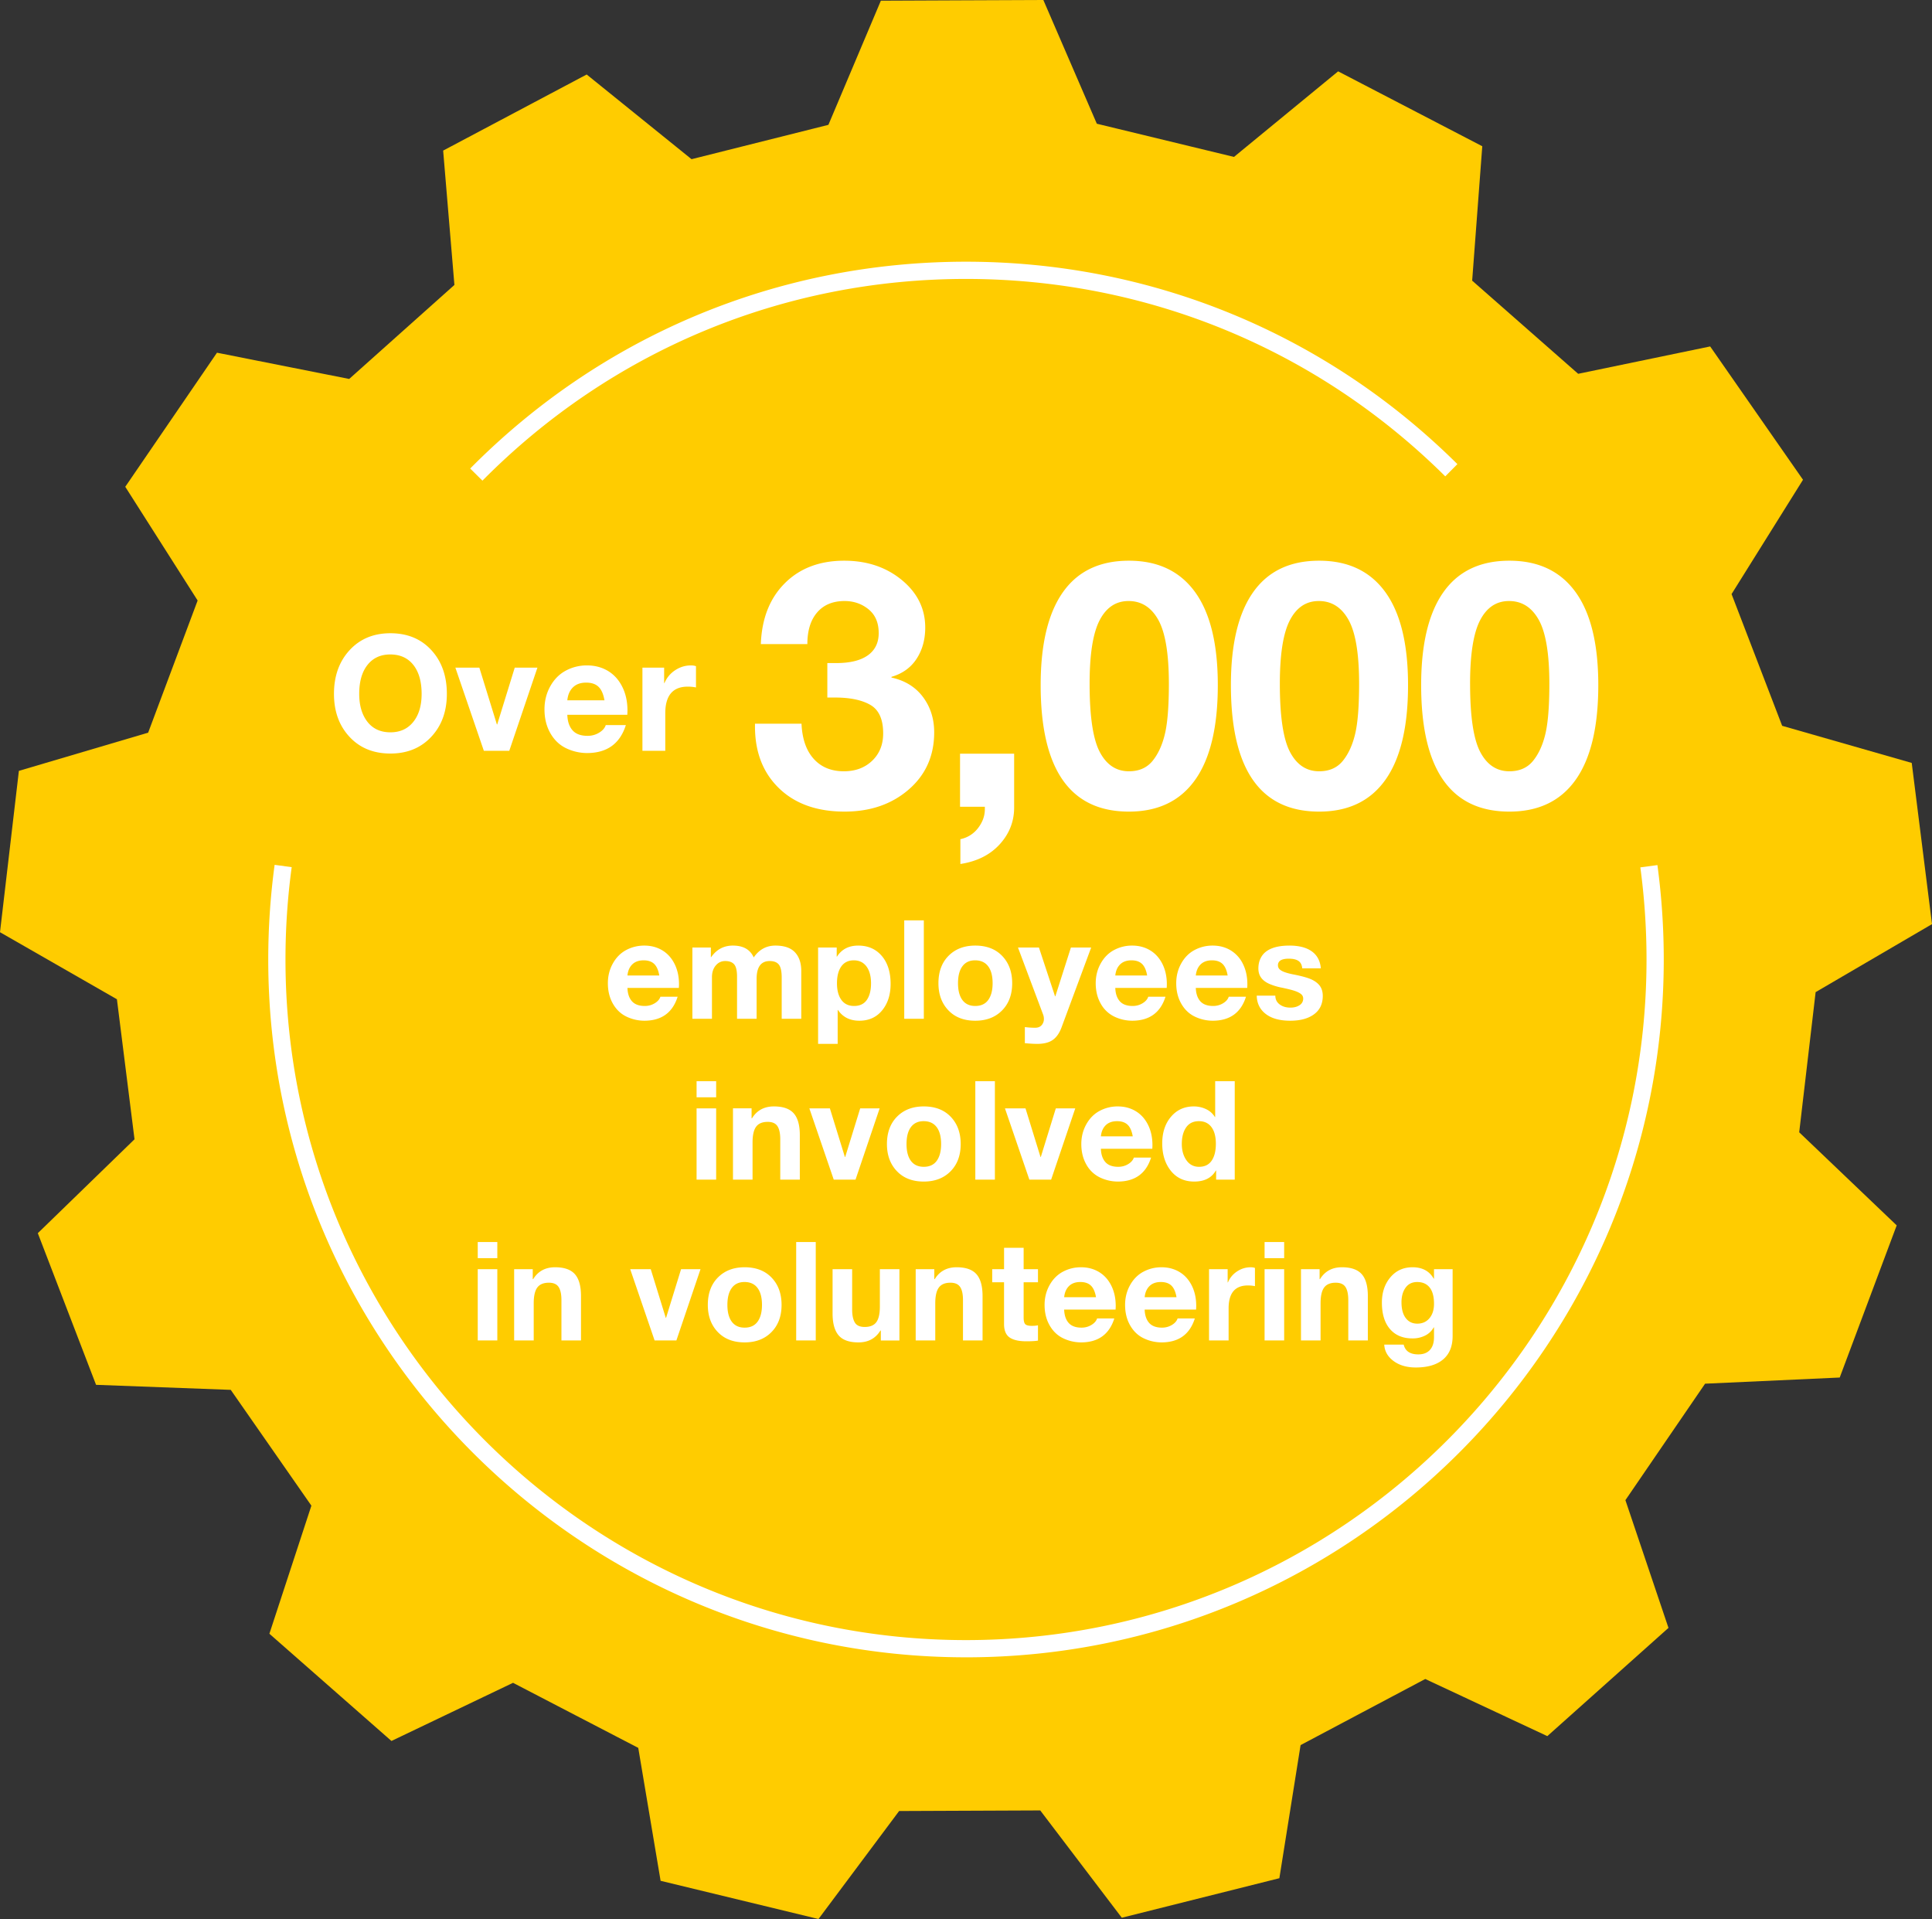
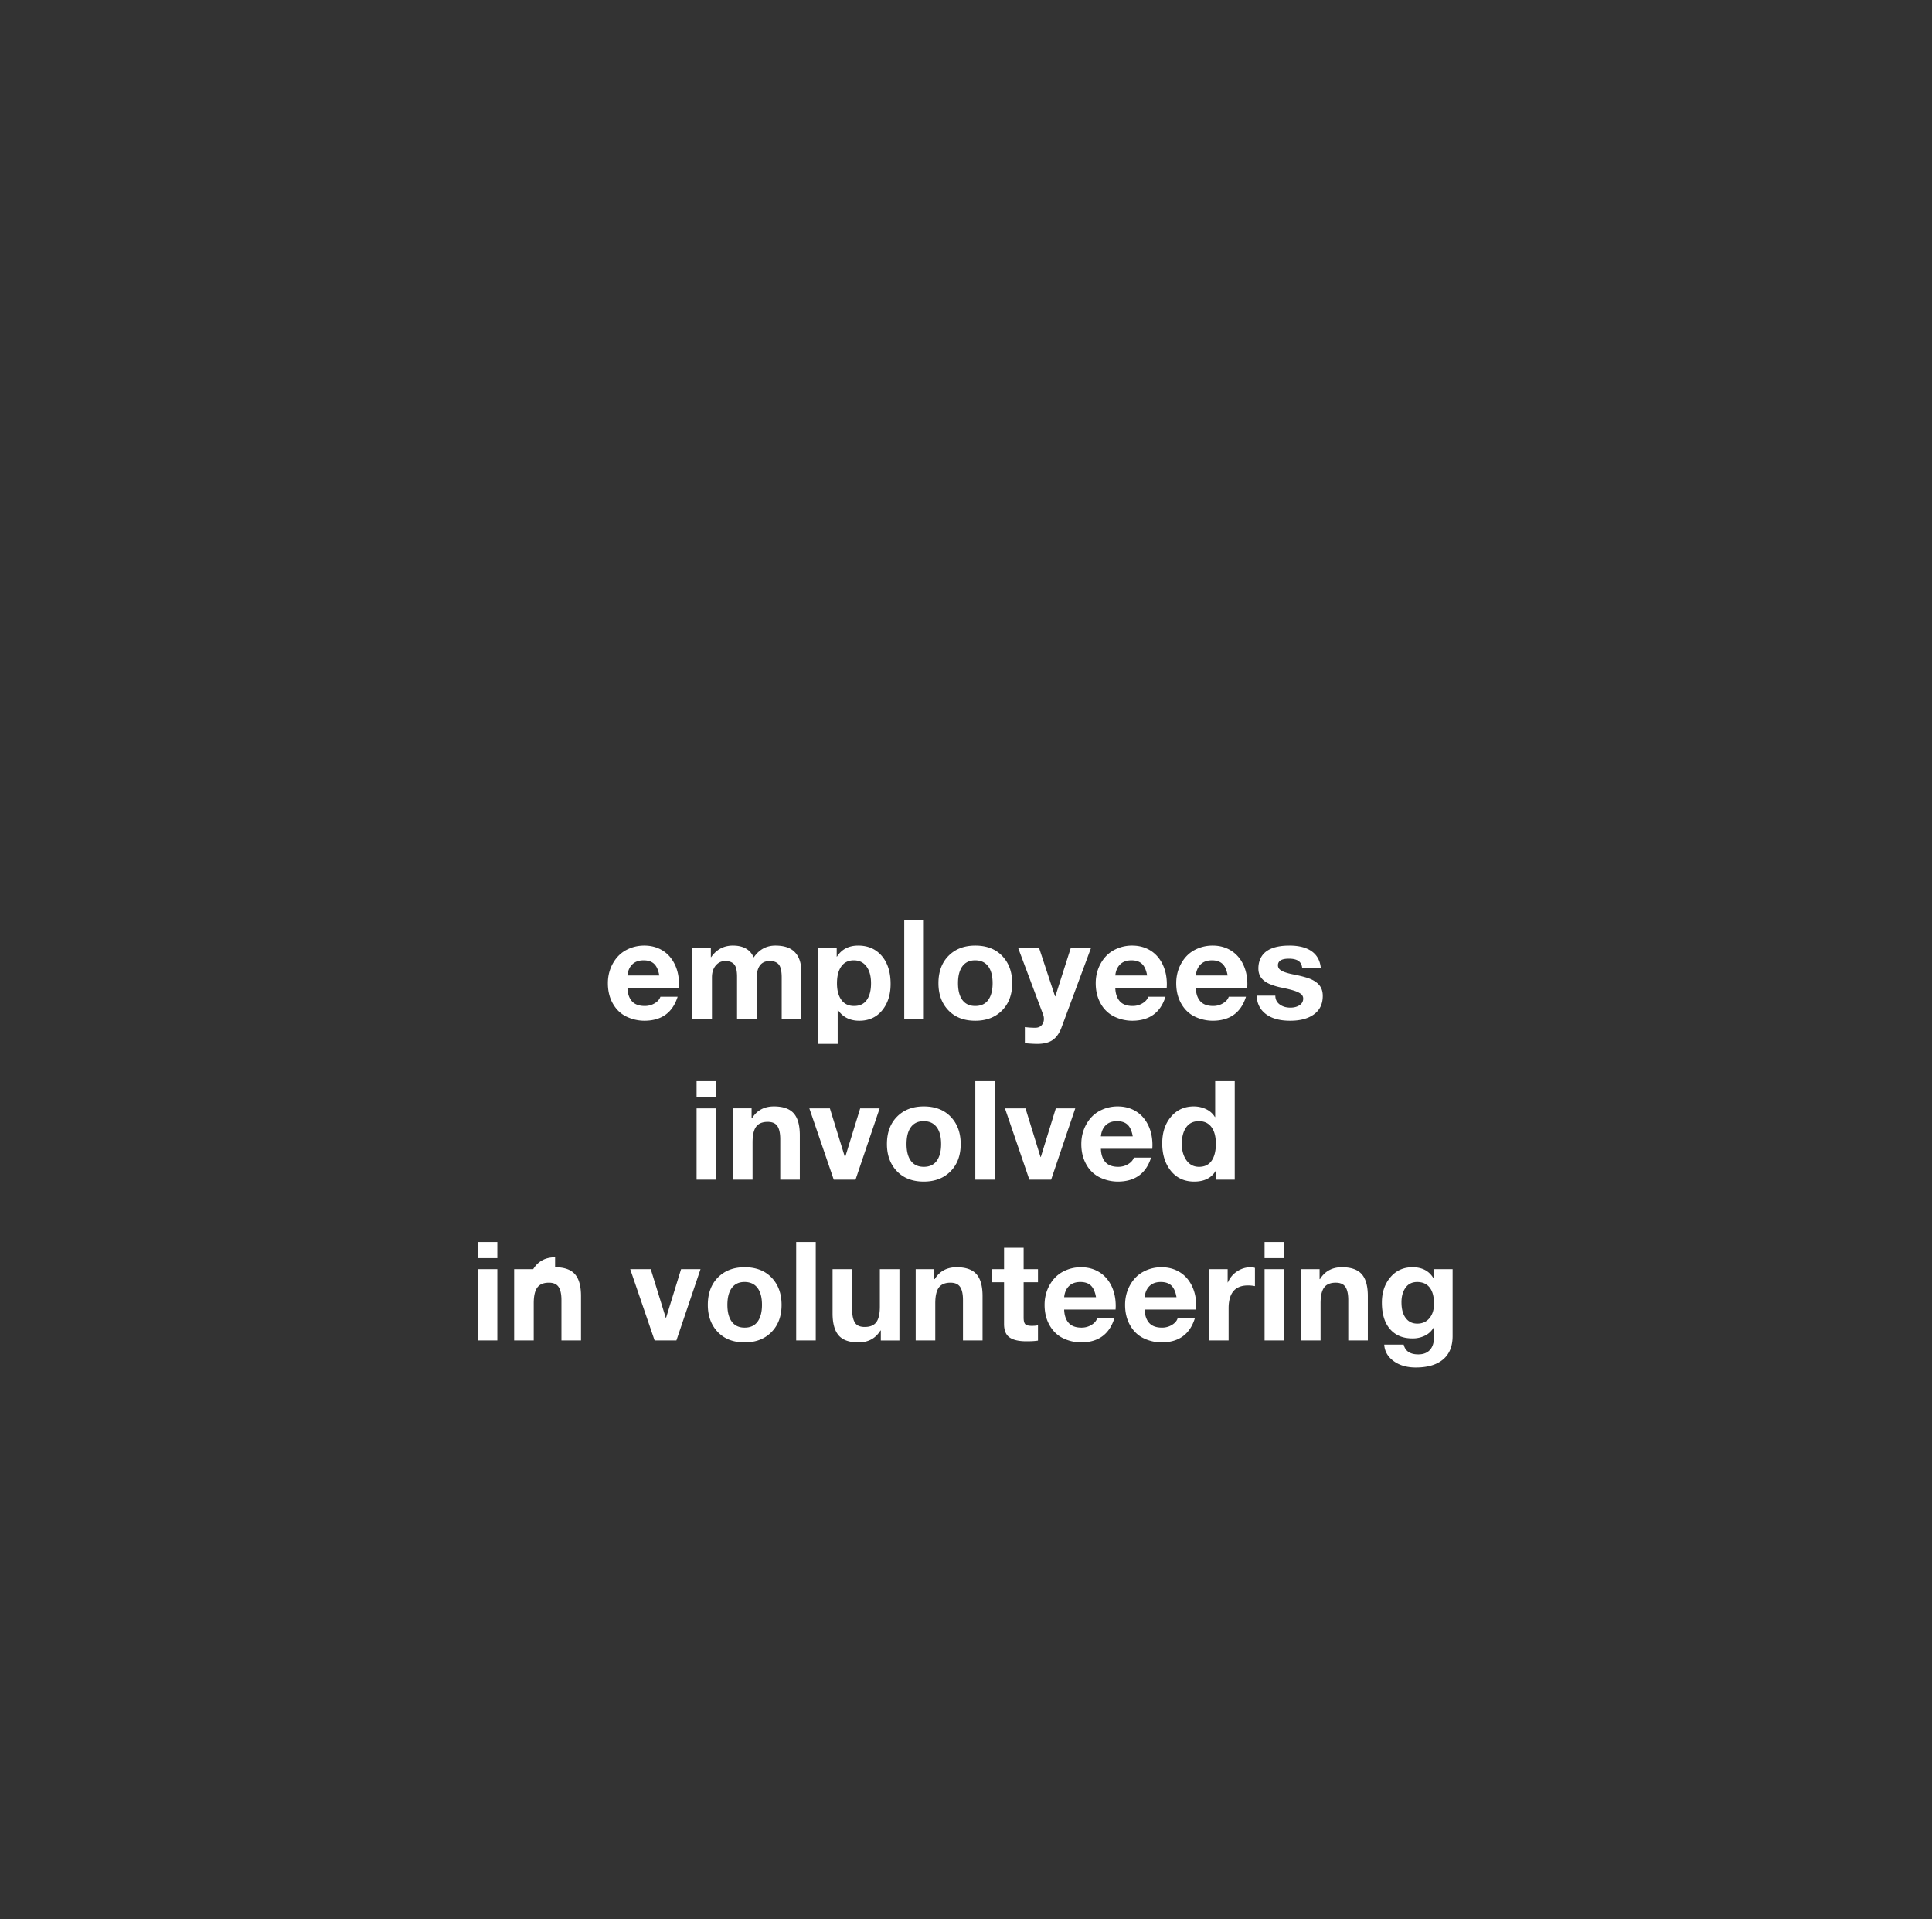
<svg xmlns="http://www.w3.org/2000/svg" viewBox="0 0 168.182 167.04">
  <rect x="0" y="0" width="168.182" height="167.04" fill="#333333" stroke="none" />
-   <path d="m158.052 86.36 10.13-5.92-1.764-14.031-11.28-3.231c-1.832-4.773-2.57-6.694-4.404-11.467l6.219-9.95c-3.869-5.553-4.215-6.052-8.082-11.605l-11.49 2.382-9.228-8.108.88-11.7-12.548-6.519-9.066 7.449-11.94-2.89L90.824 0C84.055.028 83.45.03 76.68.06l-4.567 10.807-11.913 2.99-9.129-7.372c-5.98 3.17-6.514 3.455-12.494 6.624l.98 11.693a57159.35 57159.35 0 0 0-9.16 8.184l-11.509-2.285c-3.82 5.586-4.163 6.086-7.984 11.671l6.3 9.899-4.307 11.503-11.253 3.325L0 81.144l10.178 5.836 1.532 12.188-8.418 8.174 5.07 13.2 11.725.438 7.02 10.08-3.656 11.149 10.625 9.333 10.585-5.062c4.537 2.358 6.363 3.307 10.9 5.663l1.945 11.571 13.744 3.326 7.02-9.4 12.285-.051 7.099 9.34 13.716-3.44 1.847-11.587c4.517-2.395 6.335-3.36 10.853-5.754l10.626 4.973 10.546-9.422-3.749-11.118 6.936-10.138 11.72-.536 4.96-13.244-8.487-8.102 1.43-12.2" fill="#fc0" />
-   <path d="M84.09 144.26c-33.491 0-60.739-27.248-60.739-60.74 0-2.758.187-5.53.555-8.24l1.486.201a59.984 59.984 0 0 0-.541 8.04c0 32.664 26.575 59.24 59.24 59.24s59.24-26.576 59.24-59.24c0-2.683-.181-5.38-.538-8.02l1.486-.2c.366 2.705.552 5.47.552 8.22 0 33.491-27.248 60.74-60.74 60.74ZM41.997 41.838l-1.066-1.055c11.495-11.61 26.823-18.003 43.16-18.003 16.133 0 31.325 6.257 42.777 17.62l-1.057 1.064C114.643 30.382 99.826 24.28 84.091 24.28c-15.933 0-30.883 6.235-42.094 17.558Zm31.495 6.968c1.98 0 3.649.56 5.01 1.68 1.36 1.12 2.04 2.501 2.04 4.14 0 1.04-.25 1.946-.75 2.715s-1.23 1.295-2.19 1.576v.06c1.18.259 2.094.824 2.745 1.695.649.87.975 1.894.975 3.074 0 2.04-.74 3.7-2.22 4.98-1.48 1.28-3.34 1.92-5.58 1.92-2.4 0-4.3-.675-5.7-2.025-1.4-1.35-2.1-3.145-2.1-5.385v-.24h4.05c.06 1.32.414 2.34 1.064 3.06s1.525 1.08 2.625 1.08c1 0 1.82-.304 2.46-.915.64-.61.96-1.405.96-2.384 0-1.22-.37-2.045-1.11-2.476-.74-.43-1.77-.645-3.09-.645h-.66v-3h.78c1.2 0 2.115-.225 2.746-.674.63-.45.945-1.096.945-1.936 0-.9-.296-1.59-.886-2.07-.59-.48-1.285-.72-2.085-.72-1.02 0-1.815.33-2.384.99-.57.66-.855 1.58-.855 2.76h-4.05c.08-2.22.774-3.984 2.084-5.295 1.31-1.31 3.036-1.965 5.176-1.965Zm14.79 16.8v4.68c0 1.22-.42 2.29-1.26 3.21-.84.92-1.98 1.49-3.42 1.71v-2.16a2.575 2.575 0 0 0 1.544-.975c.39-.51.586-1.055.586-1.635v-.21h-2.16v-4.62h4.71Zm9.989-16.8c2.52 0 4.44.91 5.76 2.73 1.32 1.82 1.98 4.52 1.98 8.1 0 3.641-.655 6.385-1.965 8.235-1.31 1.85-3.235 2.775-5.775 2.775-5.12 0-7.68-3.67-7.68-11.01 0-3.56.645-6.254 1.935-8.085s3.205-2.745 5.745-2.745Zm-3.42 10.71c0 2.84.295 4.82.885 5.94s1.435 1.68 2.535 1.68c.88 0 1.565-.3 2.056-.9.49-.6.85-1.385 1.08-2.354s.344-2.425.344-4.366c0-2.6-.305-4.45-.915-5.55-.61-1.1-1.475-1.65-2.595-1.65-1.1 0-1.94.56-2.52 1.68-.58 1.12-.87 2.96-.87 5.52Zm19.98-10.71c2.52 0 4.44.91 5.76 2.73 1.32 1.82 1.98 4.52 1.98 8.1 0 3.641-.655 6.385-1.965 8.235-1.31 1.85-3.235 2.775-5.775 2.775-5.12 0-7.68-3.67-7.68-11.01 0-3.56.645-6.254 1.935-8.085s3.205-2.745 5.745-2.745Zm-3.42 10.71c0 2.84.295 4.82.885 5.94s1.435 1.68 2.535 1.68c.88 0 1.565-.3 2.056-.9.49-.6.85-1.385 1.08-2.354s.344-2.425.344-4.366c0-2.6-.305-4.45-.915-5.55-.61-1.1-1.475-1.65-2.595-1.65-1.1 0-1.94.56-2.52 1.68-.58 1.12-.87 2.96-.87 5.52Zm19.981-10.71c2.52 0 4.44.91 5.76 2.73 1.32 1.82 1.98 4.52 1.98 8.1 0 3.641-.656 6.385-1.966 8.235-1.31 1.85-3.235 2.775-5.774 2.775-5.12 0-7.68-3.67-7.68-11.01 0-3.56.644-6.254 1.934-8.085s3.206-2.745 5.746-2.745Zm-3.42 10.71c0 2.84.295 4.82.884 5.94s1.435 1.68 2.536 1.68c.88 0 1.564-.3 2.055-.9.49-.6.85-1.385 1.08-2.354s.345-2.425.345-4.366c0-2.6-.306-4.45-.916-5.55-.61-1.1-1.475-1.65-2.595-1.65-1.1 0-1.94.56-2.52 1.68-.58 1.12-.87 2.96-.87 5.52ZM33.986 55.12c1.474 0 2.663.49 3.563 1.47s1.35 2.249 1.35 3.807c0 1.522-.451 2.768-1.357 3.738s-2.09 1.456-3.556 1.456c-1.475 0-2.662-.485-3.563-1.456s-1.35-2.216-1.35-3.738c0-1.549.452-2.815 1.357-3.8.905-.985 2.09-1.477 3.556-1.477Zm-2.716 5.277c0 1.008.238 1.819.714 2.43.476.611 1.143.917 2.002.917.84 0 1.503-.302 1.988-.904s.729-1.416.729-2.443c0-1.072-.242-1.912-.722-2.52-.48-.606-1.15-.91-2.009-.91-.84 0-1.5.304-1.98.91-.482.608-.722 1.448-.722 2.52Zm10.458-2.281 1.526 4.941h.029l1.525-4.941h1.975l-2.45 7.238H42.12l-2.479-7.238h2.086Zm9.366-.196c.68 0 1.288.159 1.82.475.532.319.95.778 1.252 1.38.304.602.456 1.294.456 2.08 0 .073-.005.194-.014.362h-5.222c.019.58.17 1.03.455 1.352.284.322.721.482 1.309.482.364 0 .697-.09 1-.273.305-.182.498-.402.582-.664h1.75c-.514 1.623-1.643 2.435-3.388 2.435a4.237 4.237 0 0 1-1.84-.433c-.566-.28-1.016-.717-1.352-1.309-.336-.593-.504-1.28-.504-2.065 0-.737.17-1.41.51-2.017.341-.605.794-1.058 1.359-1.357a3.847 3.847 0 0 1 1.827-.448Zm1.526 3.038c-.093-.541-.266-.934-.518-1.176s-.611-.364-1.078-.364c-.485 0-.868.137-1.149.413-.279.275-.443.65-.489 1.127h3.234Zm7.532-3.038c.168 0 .312.023.434.07v1.848a3.424 3.424 0 0 0-.713-.07c-1.308 0-1.96.775-1.96 2.323v3.263h-1.989v-7.238h1.89v1.344h.028c.197-.467.506-.84.93-1.12s.886-.42 1.38-.42Z" fill="#fff" />
-   <path d="M56.084 82.308c.584 0 1.104.136 1.56.408s.814.666 1.074 1.182c.26.517.39 1.11.39 1.782 0 .065-.004.168-.012.313H54.62c.016.496.146.88.39 1.158.244.275.618.413 1.122.413.312 0 .598-.077.858-.233s.426-.346.498-.57h1.5c-.44 1.392-1.408 2.087-2.904 2.087a3.612 3.612 0 0 1-1.578-.372c-.484-.239-.87-.614-1.158-1.122s-.432-1.097-.432-1.77c0-.632.146-1.207.438-1.728.292-.52.68-.908 1.164-1.164s1.006-.384 1.566-.384Zm1.308 2.605c-.08-.465-.228-.801-.444-1.008-.216-.209-.524-.313-.924-.313-.416 0-.744.119-.984.354-.24.236-.38.559-.42.967h2.772Zm6.408-2.605c.904 0 1.508.345 1.812 1.032.471-.687 1.1-1.032 1.884-1.032.776 0 1.346.197 1.71.588.364.392.545.933.545 1.62v4.164h-1.703v-3.588c0-.543-.083-.92-.246-1.127-.164-.208-.43-.312-.798-.312-.76 0-1.14.52-1.14 1.56v3.467H64.16v-3.66c0-.527-.084-.888-.252-1.08-.168-.191-.428-.287-.78-.287-.329 0-.602.129-.822.389-.22.26-.33.602-.33 1.027v3.611h-1.704v-6.204h1.608v.841h.024c.471-.673 1.104-1.009 1.896-1.009Zm10.908 0c.856 0 1.54.3 2.052.9.512.6.768 1.412.768 2.436 0 .937-.246 1.704-.738 2.304-.492.6-1.154.9-1.986.9-.816 0-1.436-.312-1.86-.935h-.024v2.95h-1.704v-8.387h1.62v.792h.024c.408-.64 1.024-.96 1.848-.96Zm-1.848 3.288c0 .608.128 1.088.384 1.44.256.352.624.528 1.104.528.496 0 .866-.176 1.11-.528.244-.352.366-.832.366-1.44 0-.624-.132-1.113-.396-1.47-.264-.356-.632-.534-1.104-.534-.472 0-.834.176-1.086.528-.252.352-.378.845-.378 1.476Zm7.56-5.484v8.568h-1.705v-8.568h1.704Zm4.476 2.196c.991 0 1.775.302 2.351.907s.865 1.393.865 2.37c0 .984-.294 1.773-.882 2.369-.589.596-1.366.894-2.334.894-.984 0-1.765-.301-2.34-.906-.576-.603-.864-1.39-.864-2.357 0-1 .294-1.797.882-2.389s1.362-.888 2.322-.888Zm-1.5 3.277c0 .631.128 1.119.384 1.464.256.343.628.515 1.116.515.504 0 .882-.176 1.134-.528.252-.352.378-.836.378-1.451 0-.641-.13-1.133-.39-1.477-.26-.344-.639-.516-1.135-.516-.48 0-.847.172-1.103.516s-.384.836-.384 1.477Zm7.044-3.109 1.403 4.248h.025l1.356-4.248h1.764l-2.592 6.984c-.185.488-.439.844-.763 1.068-.323.225-.773.336-1.35.336-.247 0-.604-.02-1.068-.06v-1.403c.305.04.605.059.9.059.24 0 .426-.074.558-.221a.806.806 0 0 0 .199-.559c0-.128-.024-.256-.073-.383l-2.183-5.82h1.824Zm8.111-.168c.584 0 1.105.136 1.56.408s.814.666 1.074 1.182c.26.517.39 1.11.39 1.782 0 .065-.004.168-.012.313h-4.476c.016.496.146.88.39 1.158.244.275.618.413 1.122.413.313 0 .599-.077.858-.233s.426-.346.499-.57h1.5c-.44 1.392-1.409 2.087-2.905 2.087a3.615 3.615 0 0 1-1.578-.372 2.695 2.695 0 0 1-1.158-1.122c-.287-.508-.432-1.097-.432-1.77 0-.632.146-1.207.439-1.728.292-.52.68-.908 1.164-1.164a3.298 3.298 0 0 1 1.565-.384Zm1.309 2.605c-.08-.465-.229-.801-.445-1.008-.215-.209-.524-.313-.923-.313-.416 0-.745.119-.985.354-.24.236-.38.559-.42.967h2.773Zm5.7-2.605c.584 0 1.104.136 1.56.408a2.81 2.81 0 0 1 1.074 1.182c.26.517.39 1.11.39 1.782 0 .065-.004.168-.012.313h-4.477c.017.496.147.88.39 1.158.245.275.619.413 1.123.413.311 0 .598-.077.857-.233s.427-.346.498-.57h1.5c-.44 1.392-1.408 2.087-2.903 2.087a3.612 3.612 0 0 1-1.578-.372c-.484-.239-.87-.614-1.158-1.122s-.432-1.097-.432-1.77c0-.632.146-1.207.438-1.728.292-.52.68-.908 1.164-1.164s1.005-.384 1.566-.384Zm1.308 2.605c-.08-.465-.228-.801-.445-1.008-.216-.209-.523-.313-.924-.313-.416 0-.744.119-.983.354-.24.236-.38.559-.42.967h2.772Zm5.376-2.605c.832 0 1.481.168 1.95.504.468.336.73.828.786 1.476h-1.62c-.025-.295-.133-.51-.324-.642-.193-.132-.473-.198-.84-.198-.32 0-.559.049-.714.144a.474.474 0 0 0-.235.432.47.47 0 0 0 .157.36c.103.096.261.18.473.252.212.072.447.132.703.181.775.151 1.324.307 1.643.467.32.16.555.352.702.576.149.225.223.5.223.828 0 .696-.255 1.23-.763 1.602-.508.373-1.198.558-2.07.558-.911 0-1.621-.195-2.13-.588-.508-.392-.77-.923-.785-1.595h1.619c0 .32.124.574.372.761s.56.282.937.282c.319 0 .585-.07.797-.21a.662.662 0 0 0 .319-.581c0-.16-.067-.293-.198-.397s-.319-.195-.558-.275c-.24-.08-.612-.172-1.116-.277a5.28 5.28 0 0 1-1.069-.324c-.311-.136-.55-.313-.714-.534-.164-.22-.246-.49-.246-.81 0-.408.098-.764.294-1.068s.496-.534.9-.69c.404-.156.906-.234 1.507-.234ZM62.342 94.112v1.404h-1.704v-1.404h1.704Zm0 2.364v6.204h-1.704v-6.204h1.704Zm5.028-.168c.792 0 1.366.2 1.722.6.356.4.533 1.036.533 1.91v3.862h-1.703v-3.515c0-.512-.083-.893-.246-1.14-.164-.249-.446-.372-.846-.372-.464 0-.8.14-1.008.42-.208.28-.312.74-.312 1.379v3.228h-1.704v-6.204h1.62v.865h.036c.424-.688 1.06-1.033 1.908-1.033Zm4.872.168 1.307 4.237h.025l1.307-4.237h1.693l-2.1 6.204h-1.896l-2.124-6.204h1.788Zm8.172-.168c.992 0 1.776.302 2.352.907.575.604.863 1.393.863 2.37 0 .984-.294 1.773-.881 2.369-.588.596-1.367.894-2.334.894-.985 0-1.764-.301-2.34-.906-.576-.603-.865-1.39-.865-2.357 0-1 .294-1.797.882-2.389s1.363-.888 2.323-.888Zm-1.5 3.277c0 .631.127 1.119.383 1.464.256.343.628.515 1.117.515.503 0 .881-.176 1.133-.528.252-.352.378-.836.378-1.451 0-.641-.13-1.133-.39-1.477s-.637-.516-1.133-.516c-.48 0-.849.172-1.105.516s-.383.836-.383 1.477Zm7.692-5.473v8.568h-1.704v-8.568h1.704Zm2.664 2.364 1.308 4.237h.024l1.308-4.237h1.692l-2.1 6.204h-1.896l-2.124-6.204h1.788Zm8.027-.168c.584 0 1.105.136 1.56.408s.814.666 1.074 1.182c.26.517.39 1.11.39 1.782 0 .065-.004.168-.012.313h-4.476c.016.496.146.88.39 1.158.244.275.618.413 1.122.413.313 0 .599-.077.859-.233s.425-.346.498-.57h1.5c-.44 1.392-1.409 2.087-2.905 2.087a3.615 3.615 0 0 1-1.578-.372 2.695 2.695 0 0 1-1.158-1.122c-.287-.508-.432-1.097-.432-1.77 0-.632.146-1.207.439-1.728.292-.52.68-.908 1.164-1.164a3.298 3.298 0 0 1 1.565-.384Zm1.309 2.605c-.08-.465-.229-.801-.444-1.008-.216-.209-.525-.313-.924-.313-.416 0-.744.119-.985.354-.24.236-.38.559-.42.967h2.773Zm8.879-4.801v8.568h-1.62v-.792h-.024c-.368.64-.996.96-1.884.96-.856 0-1.534-.312-2.034-.935-.5-.625-.75-1.42-.75-2.389 0-.943.254-1.716.762-2.316.508-.6 1.17-.9 1.986-.9.376 0 .73.078 1.062.234.332.156.59.386.774.69h.025v-3.12h1.703Zm-4.608 5.46c0 .568.134 1.042.403 1.423.267.379.634.57 1.097.57.488 0 .854-.179 1.098-.535.244-.356.366-.846.366-1.47s-.128-1.108-.384-1.452-.62-.516-1.091-.516c-.489 0-.859.18-1.11.54s-.379.84-.379 1.44Zm-59.585 8.54v1.404h-1.704v-1.404h1.704Zm0 2.364v6.204h-1.704v-6.204h1.704Zm5.028-.168c.792 0 1.366.2 1.722.6.356.4.534 1.036.534 1.91v3.862h-1.703v-3.515c0-.512-.083-.893-.247-1.14-.164-.249-.446-.372-.846-.372-.464 0-.8.14-1.008.42-.208.28-.312.74-.312 1.379v3.228h-1.704v-6.204h1.62v.865h.037c.423-.688 1.06-1.033 1.907-1.033Zm8.328.168 1.308 4.237h.024l1.308-4.237h1.692l-2.1 6.204h-1.896l-2.124-6.204h1.788Zm8.172-.168c.992 0 1.776.302 2.352.907.576.604.864 1.393.864 2.37 0 .984-.294 1.773-.882 2.369-.588.596-1.366.894-2.334.894-.985 0-1.764-.301-2.34-.906-.576-.603-.864-1.39-.864-2.357 0-1 .294-1.797.882-2.389s1.362-.888 2.322-.888Zm-1.5 3.277c0 .631.128 1.119.384 1.464.255.343.627.515 1.116.515.504 0 .882-.176 1.134-.528.252-.352.377-.836.377-1.451 0-.641-.13-1.133-.39-1.477s-.637-.516-1.133-.516c-.48 0-.849.172-1.104.516s-.384.836-.384 1.477Zm7.692-5.473v8.568h-1.704v-8.568h1.704Zm3.168 2.364v3.517c0 .48.075.851.228 1.115s.44.397.864.397c.472 0 .81-.141 1.014-.42.204-.28.306-.729.306-1.344v-3.265h1.703v6.204h-1.619v-.863h-.036c-.425.688-1.06 1.031-1.908 1.031-.809 0-1.386-.206-1.734-.618-.348-.411-.522-1.046-.522-1.901v-3.853h1.704Zm9.096-.168c.792 0 1.366.2 1.721.6.357.4.535 1.036.535 1.91v3.862h-1.704v-3.515c0-.512-.082-.893-.247-1.14s-.446-.372-.845-.372c-.464 0-.8.14-1.008.42-.208.28-.313.74-.313 1.379v3.228h-1.704v-6.204h1.62v.865h.037c.423-.688 1.06-1.033 1.908-1.033Zm5.832-1.692v1.86h1.248v1.14h-1.248v3.072c0 .288.048.48.143.576s.288.145.577.145c.208 0 .383-.017.528-.049v1.332c-.24.04-.576.06-1.009.06-.655 0-1.143-.112-1.464-.335-.32-.225-.48-.613-.48-1.164v-3.637h-1.031v-1.14h1.032v-1.86h1.704Zm4.992 1.692c.584 0 1.104.136 1.56.408s.814.666 1.074 1.182c.26.517.39 1.11.39 1.782 0 .065-.004.168-.012.313h-4.477c.017.496.147.88.39 1.158.245.275.619.413 1.123.413.311 0 .598-.077.857-.233s.427-.346.498-.57h1.5c-.44 1.392-1.408 2.087-2.903 2.087a3.612 3.612 0 0 1-1.578-.372c-.484-.239-.87-.614-1.158-1.122s-.432-1.097-.432-1.77c0-.632.146-1.207.438-1.728.292-.52.68-.908 1.164-1.164s1.006-.384 1.566-.384Zm1.308 2.605c-.08-.465-.228-.801-.445-1.008-.215-.209-.523-.313-.924-.313-.416 0-.744.119-.983.354-.24.236-.38.559-.42.967h2.772Zm5.7-2.605c.584 0 1.103.136 1.56.408s.814.666 1.074 1.182c.26.517.39 1.11.39 1.782 0 .065-.005.168-.012.313h-4.477c.017.496.146.88.39 1.158.245.275.619.413 1.123.413.311 0 .597-.077.857-.233s.427-.346.498-.57h1.5c-.44 1.392-1.408 2.087-2.903 2.087a3.612 3.612 0 0 1-1.578-.372c-.485-.239-.87-.614-1.158-1.122s-.432-1.097-.432-1.77c0-.632.145-1.207.437-1.728.292-.52.68-.908 1.164-1.164s1.006-.384 1.567-.384Zm1.307 2.605c-.08-.465-.227-.801-.444-1.008-.216-.209-.523-.313-.924-.313-.416 0-.744.119-.983.354-.24.236-.381.559-.421.967h2.772Zm6.457-2.605c.143 0 .267.02.372.06v1.584a2.96 2.96 0 0 0-.613-.06c-1.12 0-1.68.664-1.68 1.992v2.796h-1.703v-6.204h1.62v1.153h.023c.168-.4.435-.72.798-.96.364-.24.758-.36 1.183-.36Zm2.915-2.196v1.404h-1.705v-1.404h1.705Zm0 2.364v6.204h-1.705v-6.204h1.705Zm5.028-.168c.792 0 1.366.2 1.723.6.355.4.533 1.036.533 1.91v3.862h-1.703v-3.515c0-.512-.083-.893-.246-1.14-.165-.249-.447-.372-.847-.372-.464 0-.8.14-1.008.42-.208.28-.311.74-.311 1.379v3.228h-1.705v-6.204h1.62v.865h.037c.423-.688 1.06-1.033 1.907-1.033Zm6.145 0c.855 0 1.471.332 1.847.996h.024v-.828h1.62v5.82c0 .896-.278 1.576-.834 2.04-.556.464-1.346.696-2.37.696-.784 0-1.43-.188-1.938-.564s-.778-.852-.81-1.428h1.692c.136.568.56.852 1.272.852.44 0 .778-.13 1.014-.39s.354-.63.354-1.11v-.852h-.024a1.727 1.727 0 0 1-.738.709 2.405 2.405 0 0 1-1.122.252c-.832 0-1.482-.272-1.95-.817-.468-.544-.702-1.312-.702-2.303 0-.88.246-1.613.738-2.197.492-.584 1.134-.876 1.926-.876Zm-.96 3.048c0 .584.12 1.04.365 1.368s.582.492 1.014.492c.44 0 .792-.158 1.056-.473.264-.317.396-.735.396-1.254 0-.625-.126-1.097-.378-1.416-.252-.32-.614-.48-1.086-.48-.44 0-.778.165-1.014.497s-.354.754-.354 1.266Z" fill="#fff" />
+   <path d="M56.084 82.308c.584 0 1.104.136 1.56.408s.814.666 1.074 1.182c.26.517.39 1.11.39 1.782 0 .065-.004.168-.012.313H54.62c.016.496.146.88.39 1.158.244.275.618.413 1.122.413.312 0 .598-.077.858-.233s.426-.346.498-.57h1.5c-.44 1.392-1.408 2.087-2.904 2.087a3.612 3.612 0 0 1-1.578-.372c-.484-.239-.87-.614-1.158-1.122s-.432-1.097-.432-1.77c0-.632.146-1.207.438-1.728.292-.52.68-.908 1.164-1.164s1.006-.384 1.566-.384Zm1.308 2.605c-.08-.465-.228-.801-.444-1.008-.216-.209-.524-.313-.924-.313-.416 0-.744.119-.984.354-.24.236-.38.559-.42.967h2.772Zm6.408-2.605c.904 0 1.508.345 1.812 1.032.471-.687 1.1-1.032 1.884-1.032.776 0 1.346.197 1.71.588.364.392.545.933.545 1.62v4.164h-1.703v-3.588c0-.543-.083-.92-.246-1.127-.164-.208-.43-.312-.798-.312-.76 0-1.14.52-1.14 1.56v3.467H64.16v-3.66c0-.527-.084-.888-.252-1.08-.168-.191-.428-.287-.78-.287-.329 0-.602.129-.822.389-.22.26-.33.602-.33 1.027v3.611h-1.704v-6.204h1.608v.841h.024c.471-.673 1.104-1.009 1.896-1.009Zm10.908 0c.856 0 1.54.3 2.052.9.512.6.768 1.412.768 2.436 0 .937-.246 1.704-.738 2.304-.492.6-1.154.9-1.986.9-.816 0-1.436-.312-1.86-.935h-.024v2.95h-1.704v-8.387h1.62v.792h.024c.408-.64 1.024-.96 1.848-.96Zm-1.848 3.288c0 .608.128 1.088.384 1.44.256.352.624.528 1.104.528.496 0 .866-.176 1.11-.528.244-.352.366-.832.366-1.44 0-.624-.132-1.113-.396-1.47-.264-.356-.632-.534-1.104-.534-.472 0-.834.176-1.086.528-.252.352-.378.845-.378 1.476Zm7.56-5.484v8.568h-1.705v-8.568h1.704Zm4.476 2.196c.991 0 1.775.302 2.351.907s.865 1.393.865 2.37c0 .984-.294 1.773-.882 2.369-.589.596-1.366.894-2.334.894-.984 0-1.765-.301-2.34-.906-.576-.603-.864-1.39-.864-2.357 0-1 .294-1.797.882-2.389s1.362-.888 2.322-.888Zm-1.5 3.277c0 .631.128 1.119.384 1.464.256.343.628.515 1.116.515.504 0 .882-.176 1.134-.528.252-.352.378-.836.378-1.451 0-.641-.13-1.133-.39-1.477-.26-.344-.639-.516-1.135-.516-.48 0-.847.172-1.103.516s-.384.836-.384 1.477Zm7.044-3.109 1.403 4.248h.025l1.356-4.248h1.764l-2.592 6.984c-.185.488-.439.844-.763 1.068-.323.225-.773.336-1.35.336-.247 0-.604-.02-1.068-.06v-1.403c.305.04.605.059.9.059.24 0 .426-.074.558-.221a.806.806 0 0 0 .199-.559c0-.128-.024-.256-.073-.383l-2.183-5.82h1.824Zm8.111-.168c.584 0 1.105.136 1.56.408s.814.666 1.074 1.182c.26.517.39 1.11.39 1.782 0 .065-.004.168-.012.313h-4.476c.016.496.146.88.39 1.158.244.275.618.413 1.122.413.313 0 .599-.077.858-.233s.426-.346.499-.57h1.5c-.44 1.392-1.409 2.087-2.905 2.087a3.615 3.615 0 0 1-1.578-.372 2.695 2.695 0 0 1-1.158-1.122c-.287-.508-.432-1.097-.432-1.77 0-.632.146-1.207.439-1.728.292-.52.68-.908 1.164-1.164a3.298 3.298 0 0 1 1.565-.384Zm1.309 2.605c-.08-.465-.229-.801-.445-1.008-.215-.209-.524-.313-.923-.313-.416 0-.745.119-.985.354-.24.236-.38.559-.42.967h2.773Zm5.7-2.605c.584 0 1.104.136 1.56.408a2.81 2.81 0 0 1 1.074 1.182c.26.517.39 1.11.39 1.782 0 .065-.004.168-.012.313h-4.477c.017.496.147.88.39 1.158.245.275.619.413 1.123.413.311 0 .598-.077.857-.233s.427-.346.498-.57h1.5c-.44 1.392-1.408 2.087-2.903 2.087a3.612 3.612 0 0 1-1.578-.372c-.484-.239-.87-.614-1.158-1.122s-.432-1.097-.432-1.77c0-.632.146-1.207.438-1.728.292-.52.68-.908 1.164-1.164s1.005-.384 1.566-.384Zm1.308 2.605c-.08-.465-.228-.801-.445-1.008-.216-.209-.523-.313-.924-.313-.416 0-.744.119-.983.354-.24.236-.38.559-.42.967h2.772Zm5.376-2.605c.832 0 1.481.168 1.95.504.468.336.73.828.786 1.476h-1.62c-.025-.295-.133-.51-.324-.642-.193-.132-.473-.198-.84-.198-.32 0-.559.049-.714.144a.474.474 0 0 0-.235.432.47.47 0 0 0 .157.36c.103.096.261.18.473.252.212.072.447.132.703.181.775.151 1.324.307 1.643.467.32.16.555.352.702.576.149.225.223.5.223.828 0 .696-.255 1.23-.763 1.602-.508.373-1.198.558-2.07.558-.911 0-1.621-.195-2.13-.588-.508-.392-.77-.923-.785-1.595h1.619c0 .32.124.574.372.761s.56.282.937.282c.319 0 .585-.07.797-.21a.662.662 0 0 0 .319-.581c0-.16-.067-.293-.198-.397s-.319-.195-.558-.275c-.24-.08-.612-.172-1.116-.277a5.28 5.28 0 0 1-1.069-.324c-.311-.136-.55-.313-.714-.534-.164-.22-.246-.49-.246-.81 0-.408.098-.764.294-1.068s.496-.534.9-.69c.404-.156.906-.234 1.507-.234ZM62.342 94.112v1.404h-1.704v-1.404h1.704Zm0 2.364v6.204h-1.704v-6.204h1.704Zm5.028-.168c.792 0 1.366.2 1.722.6.356.4.533 1.036.533 1.91v3.862h-1.703v-3.515c0-.512-.083-.893-.246-1.14-.164-.249-.446-.372-.846-.372-.464 0-.8.14-1.008.42-.208.28-.312.74-.312 1.379v3.228h-1.704v-6.204h1.62v.865h.036c.424-.688 1.06-1.033 1.908-1.033Zm4.872.168 1.307 4.237h.025l1.307-4.237h1.693l-2.1 6.204h-1.896l-2.124-6.204h1.788Zm8.172-.168c.992 0 1.776.302 2.352.907.575.604.863 1.393.863 2.37 0 .984-.294 1.773-.881 2.369-.588.596-1.367.894-2.334.894-.985 0-1.764-.301-2.34-.906-.576-.603-.865-1.39-.865-2.357 0-1 .294-1.797.882-2.389s1.363-.888 2.323-.888Zm-1.5 3.277c0 .631.127 1.119.383 1.464.256.343.628.515 1.117.515.503 0 .881-.176 1.133-.528.252-.352.378-.836.378-1.451 0-.641-.13-1.133-.39-1.477s-.637-.516-1.133-.516c-.48 0-.849.172-1.105.516s-.383.836-.383 1.477Zm7.692-5.473v8.568h-1.704v-8.568h1.704Zm2.664 2.364 1.308 4.237h.024l1.308-4.237h1.692l-2.1 6.204h-1.896l-2.124-6.204h1.788Zm8.027-.168c.584 0 1.105.136 1.56.408s.814.666 1.074 1.182c.26.517.39 1.11.39 1.782 0 .065-.004.168-.012.313h-4.476c.016.496.146.88.39 1.158.244.275.618.413 1.122.413.313 0 .599-.077.859-.233s.425-.346.498-.57h1.5c-.44 1.392-1.409 2.087-2.905 2.087a3.615 3.615 0 0 1-1.578-.372 2.695 2.695 0 0 1-1.158-1.122c-.287-.508-.432-1.097-.432-1.77 0-.632.146-1.207.439-1.728.292-.52.68-.908 1.164-1.164a3.298 3.298 0 0 1 1.565-.384Zm1.309 2.605c-.08-.465-.229-.801-.444-1.008-.216-.209-.525-.313-.924-.313-.416 0-.744.119-.985.354-.24.236-.38.559-.42.967h2.773Zm8.879-4.801v8.568h-1.62v-.792h-.024c-.368.64-.996.96-1.884.96-.856 0-1.534-.312-2.034-.935-.5-.625-.75-1.42-.75-2.389 0-.943.254-1.716.762-2.316.508-.6 1.17-.9 1.986-.9.376 0 .73.078 1.062.234.332.156.59.386.774.69h.025v-3.12h1.703Zm-4.608 5.46c0 .568.134 1.042.403 1.423.267.379.634.57 1.097.57.488 0 .854-.179 1.098-.535.244-.356.366-.846.366-1.47s-.128-1.108-.384-1.452-.62-.516-1.091-.516c-.489 0-.859.18-1.11.54s-.379.84-.379 1.44Zm-59.585 8.54v1.404h-1.704v-1.404h1.704Zm0 2.364v6.204h-1.704v-6.204h1.704Zm5.028-.168c.792 0 1.366.2 1.722.6.356.4.534 1.036.534 1.91v3.862h-1.703v-3.515c0-.512-.083-.893-.247-1.14-.164-.249-.446-.372-.846-.372-.464 0-.8.14-1.008.42-.208.28-.312.74-.312 1.379v3.228h-1.704v-6.204h1.62h.037c.423-.688 1.06-1.033 1.907-1.033Zm8.328.168 1.308 4.237h.024l1.308-4.237h1.692l-2.1 6.204h-1.896l-2.124-6.204h1.788Zm8.172-.168c.992 0 1.776.302 2.352.907.576.604.864 1.393.864 2.37 0 .984-.294 1.773-.882 2.369-.588.596-1.366.894-2.334.894-.985 0-1.764-.301-2.34-.906-.576-.603-.864-1.39-.864-2.357 0-1 .294-1.797.882-2.389s1.362-.888 2.322-.888Zm-1.5 3.277c0 .631.128 1.119.384 1.464.255.343.627.515 1.116.515.504 0 .882-.176 1.134-.528.252-.352.377-.836.377-1.451 0-.641-.13-1.133-.39-1.477s-.637-.516-1.133-.516c-.48 0-.849.172-1.104.516s-.384.836-.384 1.477Zm7.692-5.473v8.568h-1.704v-8.568h1.704Zm3.168 2.364v3.517c0 .48.075.851.228 1.115s.44.397.864.397c.472 0 .81-.141 1.014-.42.204-.28.306-.729.306-1.344v-3.265h1.703v6.204h-1.619v-.863h-.036c-.425.688-1.06 1.031-1.908 1.031-.809 0-1.386-.206-1.734-.618-.348-.411-.522-1.046-.522-1.901v-3.853h1.704Zm9.096-.168c.792 0 1.366.2 1.721.6.357.4.535 1.036.535 1.91v3.862h-1.704v-3.515c0-.512-.082-.893-.247-1.14s-.446-.372-.845-.372c-.464 0-.8.14-1.008.42-.208.28-.313.74-.313 1.379v3.228h-1.704v-6.204h1.62v.865h.037c.423-.688 1.06-1.033 1.908-1.033Zm5.832-1.692v1.86h1.248v1.14h-1.248v3.072c0 .288.048.48.143.576s.288.145.577.145c.208 0 .383-.017.528-.049v1.332c-.24.04-.576.06-1.009.06-.655 0-1.143-.112-1.464-.335-.32-.225-.48-.613-.48-1.164v-3.637h-1.031v-1.14h1.032v-1.86h1.704Zm4.992 1.692c.584 0 1.104.136 1.56.408s.814.666 1.074 1.182c.26.517.39 1.11.39 1.782 0 .065-.004.168-.012.313h-4.477c.017.496.147.88.39 1.158.245.275.619.413 1.123.413.311 0 .598-.077.857-.233s.427-.346.498-.57h1.5c-.44 1.392-1.408 2.087-2.903 2.087a3.612 3.612 0 0 1-1.578-.372c-.484-.239-.87-.614-1.158-1.122s-.432-1.097-.432-1.77c0-.632.146-1.207.438-1.728.292-.52.68-.908 1.164-1.164s1.006-.384 1.566-.384Zm1.308 2.605c-.08-.465-.228-.801-.445-1.008-.215-.209-.523-.313-.924-.313-.416 0-.744.119-.983.354-.24.236-.38.559-.42.967h2.772Zm5.7-2.605c.584 0 1.103.136 1.56.408s.814.666 1.074 1.182c.26.517.39 1.11.39 1.782 0 .065-.005.168-.012.313h-4.477c.017.496.146.88.39 1.158.245.275.619.413 1.123.413.311 0 .597-.077.857-.233s.427-.346.498-.57h1.5c-.44 1.392-1.408 2.087-2.903 2.087a3.612 3.612 0 0 1-1.578-.372c-.485-.239-.87-.614-1.158-1.122s-.432-1.097-.432-1.77c0-.632.145-1.207.437-1.728.292-.52.68-.908 1.164-1.164s1.006-.384 1.567-.384Zm1.307 2.605c-.08-.465-.227-.801-.444-1.008-.216-.209-.523-.313-.924-.313-.416 0-.744.119-.983.354-.24.236-.381.559-.421.967h2.772Zm6.457-2.605c.143 0 .267.02.372.06v1.584a2.96 2.96 0 0 0-.613-.06c-1.12 0-1.68.664-1.68 1.992v2.796h-1.703v-6.204h1.62v1.153h.023c.168-.4.435-.72.798-.96.364-.24.758-.36 1.183-.36Zm2.915-2.196v1.404h-1.705v-1.404h1.705Zm0 2.364v6.204h-1.705v-6.204h1.705Zm5.028-.168c.792 0 1.366.2 1.723.6.355.4.533 1.036.533 1.91v3.862h-1.703v-3.515c0-.512-.083-.893-.246-1.14-.165-.249-.447-.372-.847-.372-.464 0-.8.14-1.008.42-.208.28-.311.74-.311 1.379v3.228h-1.705v-6.204h1.62v.865h.037c.423-.688 1.06-1.033 1.907-1.033Zm6.145 0c.855 0 1.471.332 1.847.996h.024v-.828h1.62v5.82c0 .896-.278 1.576-.834 2.04-.556.464-1.346.696-2.37.696-.784 0-1.43-.188-1.938-.564s-.778-.852-.81-1.428h1.692c.136.568.56.852 1.272.852.44 0 .778-.13 1.014-.39s.354-.63.354-1.11v-.852h-.024a1.727 1.727 0 0 1-.738.709 2.405 2.405 0 0 1-1.122.252c-.832 0-1.482-.272-1.95-.817-.468-.544-.702-1.312-.702-2.303 0-.88.246-1.613.738-2.197.492-.584 1.134-.876 1.926-.876Zm-.96 3.048c0 .584.12 1.04.365 1.368s.582.492 1.014.492c.44 0 .792-.158 1.056-.473.264-.317.396-.735.396-1.254 0-.625-.126-1.097-.378-1.416-.252-.32-.614-.48-1.086-.48-.44 0-.778.165-1.014.497s-.354.754-.354 1.266Z" fill="#fff" />
</svg>